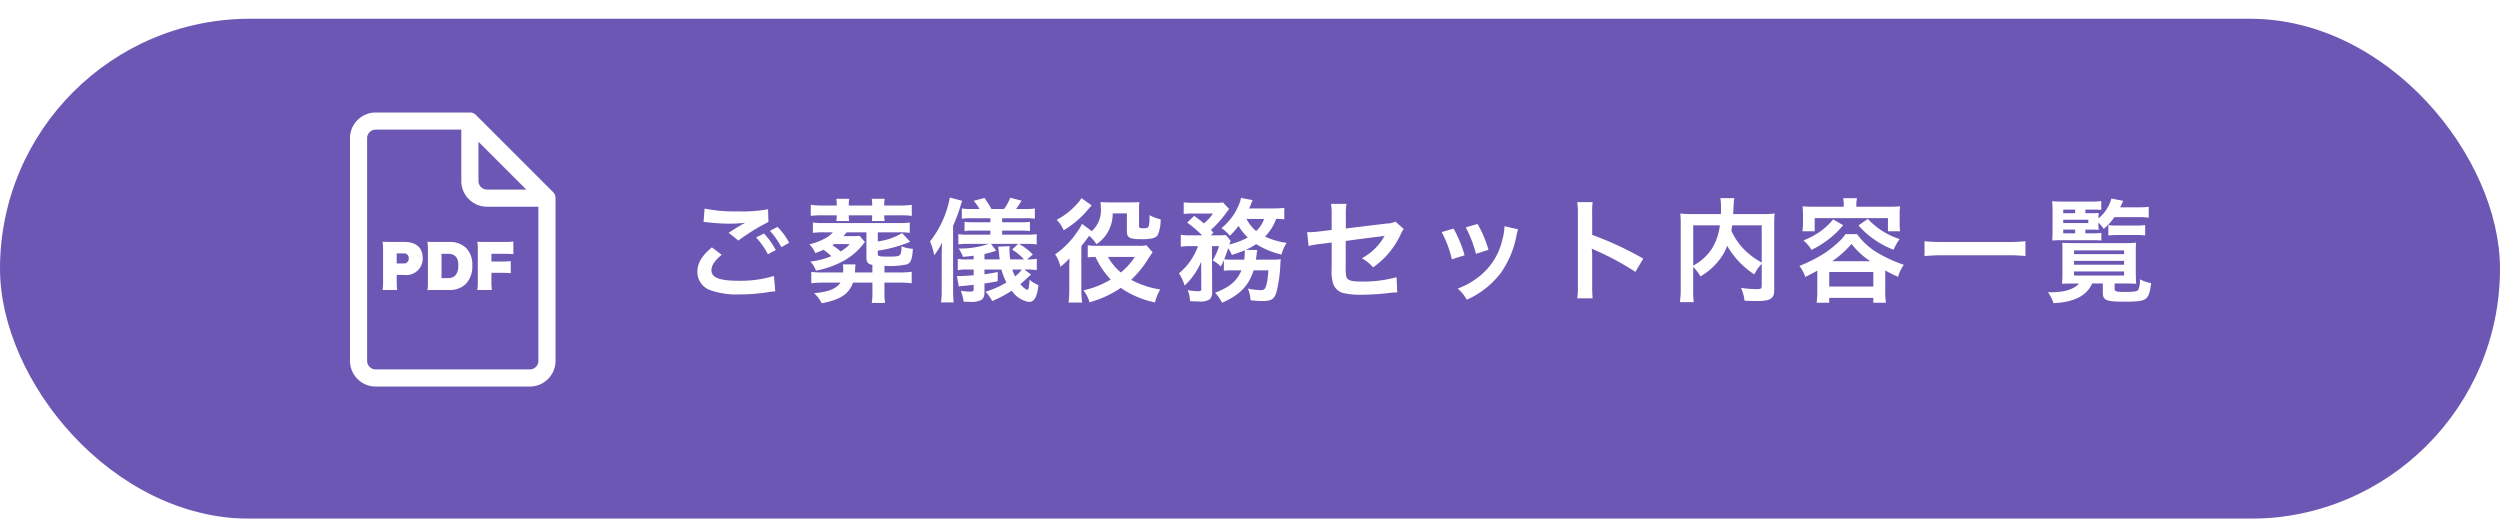
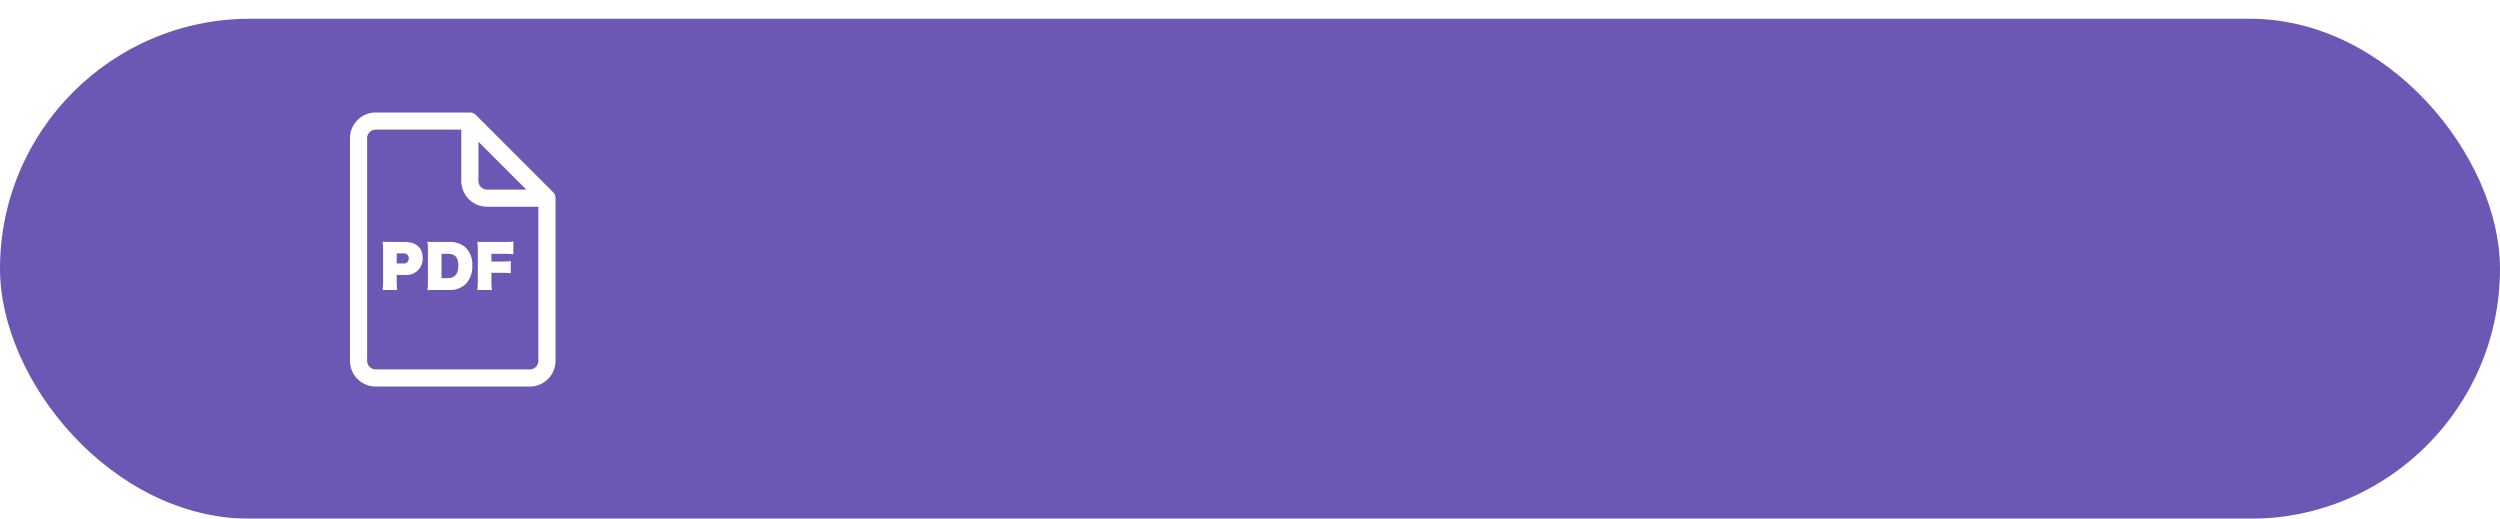
<svg xmlns="http://www.w3.org/2000/svg" width="400" height="83" viewBox="0 0 400 83">
  <defs>
    <filter id="長方形_3497" x="0" y="0" width="400" height="83" filterUnits="userSpaceOnUse">
      <feOffset dy="3" input="SourceAlpha" />
      <feGaussianBlur result="blur" />
      <feFlood flood-color="#402f79" />
      <feComposite operator="in" in2="blur" />
      <feComposite in="SourceGraphic" />
    </filter>
  </defs>
  <g id="グループ_6519" data-name="グループ 6519" transform="translate(-340 -4285)">
    <g transform="matrix(1, 0, 0, 1, 340, 4285)" filter="url(#長方形_3497)">
      <rect id="長方形_3497-2" data-name="長方形 3497" width="400" height="80" rx="40" fill="#6d57b5" />
    </g>
    <g id="グループ_6473" data-name="グループ 6473" transform="translate(4.624 -0.076)">
      <g id="グループ_4951" data-name="グループ 4951" transform="translate(468.375 4303.076)">
        <g id="グループ_4954" data-name="グループ 4954" transform="translate(-77)">
          <path id="パス_13386" data-name="パス 13386" d="M12.111,47.847H36.775a4.115,4.115,0,0,0,4.111-4.111V17.7a1.37,1.37,0,0,0-.4-.969L28.152,4.4a1.37,1.37,0,0,0-.969-.4H12.111A4.115,4.115,0,0,0,8,8.111V43.737a4.115,4.115,0,0,0,4.111,4.111ZM28.554,8.678l7.654,7.654H29.924a1.372,1.372,0,0,1-1.37-1.37ZM10.74,8.111a1.372,1.372,0,0,1,1.37-1.37h13.7v8.221a4.115,4.115,0,0,0,4.111,4.111h8.221V43.737a1.372,1.372,0,0,1-1.37,1.37H12.111a1.372,1.372,0,0,1-1.37-1.37Z" transform="translate(-8 -4)" fill="#fff" />
          <path id="パス_20655" data-name="パス 20655" d="M2.835.378A13.946,13.946,0,0,1,2.763-1.1v-.927H4A2.613,2.613,0,0,0,6.921-4.743c0-1.647-1.053-2.565-2.943-2.565H1.953c-.621,0-1.008-.009-1.44-.027A11.485,11.485,0,0,1,.585-5.922v4.86A11.2,11.2,0,0,1,.513.378ZM2.763-3.861V-5.472H3.852a.738.738,0,0,1,.837.792.762.762,0,0,1-.837.819ZM7.758-.99a9.4,9.4,0,0,1-.072,1.4c.432-.027.657-.027,1.44-.027h2.061a3.641,3.641,0,0,0,2.637-.972A4.029,4.029,0,0,0,14.859-3.51a3.825,3.825,0,0,0-.99-2.835,3.748,3.748,0,0,0-2.7-.963H9.126c-.855,0-1.044,0-1.449-.027a8.554,8.554,0,0,1,.081,1.422Zm2.178-.531V-5.409h1c1.161,0,1.692.585,1.692,1.872,0,1.323-.567,2.016-1.647,2.016Zm7.983-.846h1.647a12.756,12.756,0,0,1,1.449.063V-4.239a12.344,12.344,0,0,1-1.449.063H17.919V-5.409H19.98a12.756,12.756,0,0,1,1.449.063V-7.371a12.414,12.414,0,0,1-1.458.063H17.1c-.783,0-1.008,0-1.431-.027a10.077,10.077,0,0,1,.072,1.413v4.86A9.143,9.143,0,0,1,15.66.378h2.331A10.337,10.337,0,0,1,17.919-1.1Z" transform="translate(4.709 28.018)" fill="#fff" />
        </g>
      </g>
-       <path id="パス_20654" data-name="パス 20654" d="M-114.318-11.412c.126,0,.216.018.252.018.072,0,.2.018.414.036a28.382,28.382,0,0,0,3.294.216,19.188,19.188,0,0,0,2.7-.144,3.256,3.256,0,0,1-.4.216c-.234.144-.288.18-.468.288-.45.252-.648.378-1.782,1.1l1.566,1.242a32.6,32.6,0,0,1,4.806-2.97L-104-13.446a22.323,22.323,0,0,1-4.752.342,23.608,23.608,0,0,1-5.4-.45Zm1.332,4.068c-1.62,1.35-2.322,2.538-2.322,3.924A3.108,3.108,0,0,0-113-.414a12.876,12.876,0,0,0,4.5.594,29.046,29.046,0,0,0,4.86-.414,7.557,7.557,0,0,1,.792-.072l-.2-2.466A18.537,18.537,0,0,1-108.7-2c-3.042,0-4.356-.5-4.356-1.674,0-.774.5-1.53,1.638-2.484Zm12.366-.738a10.409,10.409,0,0,0-1.872-2.538l-1.206.63a13.262,13.262,0,0,1,1.836,2.61Zm-5.292-.846a12.149,12.149,0,0,1,1.89,2.682l1.26-.666a11.665,11.665,0,0,0-1.89-2.646Zm16.56-.27a10.41,10.41,0,0,1-1.134.054h-1.44c.216-.252.288-.342.5-.612h3.168v4.068c0,.72.234.99.954,1.152V-3.33h-2.79c.018-.216.018-.306.036-.594.018-.4.036-.54.054-.7h-2.016a7.963,7.963,0,0,1,.054.882,3.961,3.961,0,0,1-.018.414h-3.078a15.01,15.01,0,0,1-2.016-.09V-1.6a16.2,16.2,0,0,1,2.016-.108h2.664C-93.132-.7-94.266-.234-96.624-.018A5.6,5.6,0,0,1-95.418,1.6C-92.412,1.026-91.062.126-90.4-1.71h3.1V-.072a9.656,9.656,0,0,1-.108,1.62h2.142a8.941,8.941,0,0,1-.108-1.62V-1.71h2.2a18.548,18.548,0,0,1,2.16.108V-3.438a15.6,15.6,0,0,1-2.16.108h-2.2V-4.392a12.786,12.786,0,0,0,3.6-.234c.612-.234.828-.756.954-2.484a6.129,6.129,0,0,1-1.836-.4,3.026,3.026,0,0,1-.18,1.3c-.162.27-.558.342-1.62.342-1.836,0-1.98-.036-1.98-.432v-.522a21.139,21.139,0,0,0,5.184-1.422l-1.3-1.386A9.96,9.96,0,0,1-86.436-8.3V-9.756h3.312a12.54,12.54,0,0,1,1.8.09v-1.656a11.943,11.943,0,0,1-1.8.09h-11.9a11.655,11.655,0,0,1-1.8-.09v1.656a12.238,12.238,0,0,1,1.8-.09h1.4a4.351,4.351,0,0,1-1.566,1.134,9.754,9.754,0,0,1-2.2.792,4.185,4.185,0,0,1,.954,1.4c.684-.252.936-.36,1.314-.522A8.724,8.724,0,0,1-93.87-5.94a11.92,11.92,0,0,1-3.366.864,3.924,3.924,0,0,1,.9,1.458,14.783,14.783,0,0,0,4.608-1.674A10.07,10.07,0,0,0-88.9-7.7a3.143,3.143,0,0,1,.288-.36.621.621,0,0,0,.108-.144Zm-1.584,1.332A5.4,5.4,0,0,1-92.394-6.7a10.042,10.042,0,0,0-1.314-.99c.108-.072.144-.09.27-.18Zm-2.07-6.174h-2.232a14.5,14.5,0,0,1-1.926-.108v1.764a14.686,14.686,0,0,1,1.926-.09h2.232a4.193,4.193,0,0,1-.072.918h2.052a5.632,5.632,0,0,1-.054-.918h3.744a6.105,6.105,0,0,1-.054.918h2.052a4.518,4.518,0,0,1-.072-.918h2.484a14.193,14.193,0,0,1,1.926.09v-1.764a13.759,13.759,0,0,1-1.926.108H-85.41v-.108a4.866,4.866,0,0,1,.072-.972h-2.07a5.348,5.348,0,0,1,.072.972v.108H-91.08v-.108a5.222,5.222,0,0,1,.072-.972h-2.07a4.982,4.982,0,0,1,.072.972Zm31.374,7.83A9.538,9.538,0,0,0-63.846-7.9h1.3a8.182,8.182,0,0,1,1.53.09V-9.468a8.165,8.165,0,0,1-1.548.09h-3.978v-.648h2.988a11.406,11.406,0,0,1,1.458.072V-11.43a11.227,11.227,0,0,1-1.458.072h-2.988v-.648H-62.8a11.649,11.649,0,0,1,1.494.072v-1.638a8.221,8.221,0,0,1-1.494.09h-1.512c.288-.4.558-.81.882-1.332l-1.818-.468a7.75,7.75,0,0,1-.99,1.8h-2.016a15.745,15.745,0,0,0-1.116-1.764l-1.728.45a6.9,6.9,0,0,1,.936,1.314H-71.5a8.466,8.466,0,0,1-1.494-.09v1.638a12.392,12.392,0,0,1,1.494-.072h3.078v.648h-2.7a11.108,11.108,0,0,1-1.44-.072v1.476a9.777,9.777,0,0,1,1.44-.072h2.7v.648h-3.6a8.667,8.667,0,0,1-1.53-.09V-7.83a11.207,11.207,0,0,1,1.53-.072h3.33a14.034,14.034,0,0,1-4.824.738,4.725,4.725,0,0,1,.7,1.332c.774-.054.99-.09,1.71-.18v.594h-1.044a6.665,6.665,0,0,1-1.494-.09V-3.69A6.943,6.943,0,0,1-72.144-3.8H-71.1v.918c-.9.072-1.728.126-2.16.126-.2,0-.288,0-.522-.018l.306,1.692a3.347,3.347,0,0,1,.7-.09c.126-.018.684-.072,1.674-.18v.684c0,.324-.108.4-.54.4A9.327,9.327,0,0,1-73.152-.4,8.335,8.335,0,0,1-72.7,1.35c.45.018.63.018.882.018a3.622,3.622,0,0,0,1.908-.288c.378-.216.54-.612.54-1.314V-1.566c.72-.108,1.062-.162,2.106-.36l.018-1.476c-1.008.2-1.35.252-2.124.36V-3.8h2.718a10.25,10.25,0,0,0,.792,2.07,14.21,14.21,0,0,1-3.33,1.476A7.782,7.782,0,0,1-68.13,1.242,19.632,19.632,0,0,0-65-.414a4.131,4.131,0,0,0,2.754,1.8c.846,0,1.3-.81,1.512-2.7a4.367,4.367,0,0,1-1.422-.864c-.09,1.26-.162,1.62-.36,1.62s-.666-.378-1.116-.9c.342-.288.63-.54,1.188-1.062.27-.252.324-.288.522-.486L-63-3.8h.4a8.957,8.957,0,0,1,1.6.09V-5.526a7,7,0,0,1-1.548.108Zm-3.618.792a11.952,11.952,0,0,1-.126-1.566c0-.126.018-.27.036-.558l-1.854.09a7.555,7.555,0,0,1,.126.864c.036.4.072.72.144,1.17h-2.448v-.864a14.223,14.223,0,0,0,1.872-.54l-.828-1.08h4.338l-.954.918a8.833,8.833,0,0,1,1.908,1.566Zm1.872,1.62a6.713,6.713,0,0,1-1.08,1.1,5.588,5.588,0,0,1-.45-1.1Zm-11.016-7a25.7,25.7,0,0,0,1.17-3.114c.108-.36.2-.648.288-.882l-1.98-.522A15.831,15.831,0,0,1-78.084-8.3a9.409,9.409,0,0,1,.666,2.214A11.126,11.126,0,0,0-76.158-8.1c-.036.954-.054,1.6-.054,2.34V-.684a15,15,0,0,1-.108,2.142H-74.3a19.254,19.254,0,0,1-.09-2.2Zm27.81-1.98v2.826c0,1.08.4,1.3,2.43,1.3,1.512,0,2.232-.2,2.52-.684a6.262,6.262,0,0,0,.45-2.5,6.278,6.278,0,0,1-1.764-.666C-43-10.476-43.02-10.4-43.974-10.4c-.54,0-.666-.072-.666-.36V-13.32a10.811,10.811,0,0,1,.054-1.278,12.35,12.35,0,0,1-1.332.054H-49.41c-.666,0-.954-.018-1.4-.054a6.331,6.331,0,0,1,.054.81A4.542,4.542,0,0,1-52.2-9.936l-1.566-1.17a6.633,6.633,0,0,1-.792,1.314,13.5,13.5,0,0,1-3.51,3.564,5.636,5.636,0,0,1,.846,1.98,8.2,8.2,0,0,0,1.44-1.35v.468c-.018.252-.018.45-.018.5V-.792a18.231,18.231,0,0,1-.108,2.268h2.16a16.648,16.648,0,0,1-.126-2.268V-7.506a3.813,3.813,0,0,1,.432-.576c.2-.252.468-.612.81-1.116a5.275,5.275,0,0,1,1.17,1.35A5.966,5.966,0,0,0-49.806-9.5a5.993,5.993,0,0,0,.954-3.276Zm3.132,5.094a5.053,5.053,0,0,1-1.26.09h-6.66a8.367,8.367,0,0,1-1.476-.09v1.944a9.527,9.527,0,0,1,1.242-.072A13.484,13.484,0,0,0-49.176-2.2,14.392,14.392,0,0,1-53.532-.468,5.484,5.484,0,0,1-52.56,1.44a16.756,16.756,0,0,0,5-2.3,14.935,14.935,0,0,0,5.472,2.322,7.308,7.308,0,0,1,.846-2.07A14.183,14.183,0,0,1-45.9-2.16a16.676,16.676,0,0,0,2.592-3.132,14.826,14.826,0,0,1,.846-1.26Zm-1.854,1.872a10.992,10.992,0,0,1-2.25,2.484,8.978,8.978,0,0,1-2.052-2.484Zm-8.55-9.414a4.088,4.088,0,0,1-.7.918,11.516,11.516,0,0,1-3.258,2.556A5.219,5.219,0,0,1-56.7-10.08a15.412,15.412,0,0,0,4-3.438l.486-.54Zm25.6,11.556c-.72,1.71-1.908,2.718-4.212,3.582a7.33,7.33,0,0,1,1.116,1.6c2.844-1.242,4.266-2.718,5.04-5.184h2.358a12.986,12.986,0,0,1-.234,2.034C-24.39-.72-24.57-.5-25.146-.5a11.388,11.388,0,0,1-2.07-.252A6.064,6.064,0,0,1-26.8,1.116a17.521,17.521,0,0,0,1.908.126c1.4,0,1.872-.288,2.232-1.386a21.938,21.938,0,0,0,.63-4.518,6.465,6.465,0,0,1,.072-.792,8.2,8.2,0,0,1-1.422.072h-2.556c.036-.324.072-.45.09-.7.018-.162.036-.2.036-.288q.027-.189.054-.324a1.107,1.107,0,0,1,.018-.234l-1.836-.018A9.822,9.822,0,0,0-25.9-7.866a13.538,13.538,0,0,0,4.05,1.674,6.57,6.57,0,0,1,.828-1.872A11.961,11.961,0,0,1-24.48-9.072,7.92,7.92,0,0,0-22.7-11.9a9.024,9.024,0,0,1,1.3.072v-1.836a16.6,16.6,0,0,1-1.908.09h-3.726c.144-.306.216-.468.306-.7a5.254,5.254,0,0,1,.27-.63l-1.872-.36a5.077,5.077,0,0,1-.45,1.368,9.215,9.215,0,0,1-2.682,3.474A5.949,5.949,0,0,1-30.1-9.2a15.143,15.143,0,0,0,1.386-1.584,8.144,8.144,0,0,0,1.476,1.854,11.441,11.441,0,0,1-2.952,1.116,3.292,3.292,0,0,1,.216-.558l-.774-.954a11.75,11.75,0,0,1-1.314.054h-1.08l.4-.432c-.162-.2-.234-.252-.4-.432a17.652,17.652,0,0,0,2.52-2.826c.18-.252.324-.432.4-.522l-.972-1.044a13.223,13.223,0,0,1-1.53.054H-35.8a14.032,14.032,0,0,1-1.692-.072v1.854a12.957,12.957,0,0,1,1.548-.072h3.132a6.852,6.852,0,0,1-1.458,1.584c-.45-.4-.54-.45-1.548-1.206l-1.116,1.08A19.487,19.487,0,0,1-34.542-9.27h-1.8a9.832,9.832,0,0,1-1.62-.09v1.908a8.566,8.566,0,0,1,1.512-.09h1.242A9.89,9.89,0,0,1-38.25-3.2a7.571,7.571,0,0,1,.9,1.962A10.727,10.727,0,0,0-34.7-5.058l.018,4.3c.018.36-.09.432-.576.432a10.327,10.327,0,0,1-1.6-.18,5.086,5.086,0,0,1,.378,1.764c.54.036,1.1.054,1.494.054a2.651,2.651,0,0,0,1.674-.36A1.594,1.594,0,0,0-32.94-.252l-.036-7.29h1.134a9.588,9.588,0,0,1-1.026,2.286,4.594,4.594,0,0,1,1.314.99c.234-.486.306-.612.486-1.062V-3.6a9.5,9.5,0,0,1,1.422-.072Zm-1.278-1.71a12.723,12.723,0,0,1-1.476-.054c.252-.648.4-1.026.63-1.782a6.311,6.311,0,0,1,.594,1.08c.99-.324,1.368-.45,2.052-.738a.351.351,0,0,1,.018.144,12.417,12.417,0,0,1-.09,1.35Zm4.914-6.516A5.018,5.018,0,0,1-25.9-9.954,6.351,6.351,0,0,1-27.45-11.9Zm21.006.432A3.374,3.374,0,0,1-5-11.16l-6.552.792v-2.268a8.759,8.759,0,0,1,.108-1.674h-2.484a8.946,8.946,0,0,1,.108,1.71v2.466l-1.908.234a14.2,14.2,0,0,1-1.584.126c-.09,0-.234,0-.432-.018l.234,2.232a10.532,10.532,0,0,1,2-.342l1.692-.216V-4a6.9,6.9,0,0,0,.18,2.268A2.354,2.354,0,0,0-12.1-.072a12.419,12.419,0,0,0,3.2.306A40.1,40.1,0,0,0-4.428-.072a10.884,10.884,0,0,1,1.1-.072l-.108-2.43a19.932,19.932,0,0,1-5.526.7c-1.836,0-2.412-.2-2.538-.9a8.042,8.042,0,0,1-.072-1.548V-8.37c1.872-.27,3.726-.5,5.544-.72.27-.036.4-.054.684-.108-.324.54-.432.7-.684,1.062A9.09,9.09,0,0,1-9-5.6,5.954,5.954,0,0,1-7.2-4.14,13.124,13.124,0,0,0-2.79-9.4a4.442,4.442,0,0,1,.5-.882Zm7.4,1.674A18.008,18.008,0,0,1,5.418-5.436l2.034-.648A20.763,20.763,0,0,0,5.688-10.35Zm3.852-.756A19.793,19.793,0,0,1,9.27-6.318l2-.63a17.683,17.683,0,0,0-1.746-4.14Zm6.192-.18a7.984,7.984,0,0,1-.324,2.07A10.35,10.35,0,0,1,9.414-2.412,11.676,11.676,0,0,1,6.354-.756a6.538,6.538,0,0,1,1.44,1.782,13.816,13.816,0,0,0,5.49-4.338,15.365,15.365,0,0,0,2.484-5.994,3.788,3.788,0,0,1,.252-.918ZM27.936.81a19.788,19.788,0,0,1-.072-2V-5.94a9.306,9.306,0,0,0-.072-1.224,5.816,5.816,0,0,0,.612.306A42.587,42.587,0,0,1,34.776-3.42l1.26-2.124a52.883,52.883,0,0,0-8.172-3.8V-12.69a12.066,12.066,0,0,1,.072-1.89H25.47a11.57,11.57,0,0,1,.108,1.836V-1.206A12.126,12.126,0,0,1,25.47.81ZM54.99-1.242c0,.522-.09.576-.972.576a16.833,16.833,0,0,1-2.34-.2,6.705,6.705,0,0,1,.558,2.052c.72.036,1.26.054,1.746.054,1.692,0,2.34-.144,2.736-.648.216-.27.27-.54.27-1.3V-11.016a15.448,15.448,0,0,1,.072-1.746,15.611,15.611,0,0,1-2.052.09h-4.59c.018-.288.018-.288.036-.666.036-.738.036-.738.054-.99a4.249,4.249,0,0,1,.108-.9h-2.25a9.333,9.333,0,0,1,.108,1.584c0,.306,0,.558-.018.972h-4.41a17.1,17.1,0,0,1-2.088-.09,15.86,15.86,0,0,1,.072,1.746V-.756A15.107,15.107,0,0,1,41.9,1.422h2.214a14.845,14.845,0,0,1-.09-2.142V-4.212A6.742,6.742,0,0,1,45.18-2.7,10.322,10.322,0,0,0,48.6-5.886a8.01,8.01,0,0,0,.864-1.71A13.385,13.385,0,0,0,53.8-3.024,6.867,6.867,0,0,1,54.99-4.716Zm0-9.63v5.958A12.153,12.153,0,0,1,52.164-7.02a10.57,10.57,0,0,1-2.034-2.988c.054-.324.072-.414.126-.864Zm-10.962,0h4.266a9.177,9.177,0,0,1-1.278,3.744,8.181,8.181,0,0,1-2.988,2.7Zm24.084-2.97H63.5c-.72,0-1.332-.018-1.98-.072.036.432.072.846.072,1.314v1.332a7.967,7.967,0,0,1-.09,1.35h1.962v-2.106H75.186v2.106H77.13a10.363,10.363,0,0,1-.072-1.35V-12.6a9.8,9.8,0,0,1,.072-1.314c-.666.054-1.278.072-2,.072h-5v-.234a4.414,4.414,0,0,1,.108-1.134H68.022a5.681,5.681,0,0,1,.09,1.134ZM63.882-.288a13.435,13.435,0,0,1-.108,1.8H65.79V.738h7.056v.774h2.016A10.386,10.386,0,0,1,74.754-.27V-3.654a19.722,19.722,0,0,0,2.052,1.026,6.192,6.192,0,0,1,.918-1.926A21.888,21.888,0,0,1,73.8-6.318a10.927,10.927,0,0,1-3.564-3.15H68.4a6.486,6.486,0,0,1-.918,1.08,17.726,17.726,0,0,1-2.394,1.944,23.71,23.71,0,0,1-4.068,2.07,5.725,5.725,0,0,1,.936,1.764c.936-.468,1.278-.648,1.926-1.008ZM66.258-5.13a15.362,15.362,0,0,0,3.1-2.772A12.413,12.413,0,0,0,72.36-5.13ZM65.79-3.4h7.056V-1.08H65.79Zm.63-8.424a10.434,10.434,0,0,1-2.394,2.16A12.977,12.977,0,0,1,61.668-8.46a6.805,6.805,0,0,1,1.3,1.512A15.068,15.068,0,0,0,65.52-8.514a14.092,14.092,0,0,0,2.5-2.376Zm4.05.972a14.281,14.281,0,0,0,5.616,3.888,8.615,8.615,0,0,1,.972-1.71A11.867,11.867,0,0,1,71.964-11.9Zm26.712,2.52a21.72,21.72,0,0,1-2.736.126H83.79a23.212,23.212,0,0,1-2.754-.126v2.376c.81-.072,1.746-.126,2.754-.126H94.446a24.542,24.542,0,0,1,2.736.126Zm9.594-1.854h.864c.594,0,.918.018,1.278.036a5.332,5.332,0,0,1-.054-.864v-.306a6.87,6.87,0,0,1,.846,1.026,9.348,9.348,0,0,0,1.71-1.89h3.906a10.026,10.026,0,0,1,1.584.09v-1.746a12.353,12.353,0,0,1-1.584.09h-2.988c.162-.306.252-.5.486-1.044l-1.89-.36a6.048,6.048,0,0,1-2.07,3.168,6.043,6.043,0,0,1,.054-.864c-.252.018-.648.036-1.206.036h-.936v-.576h1.116c.63,0,1.044.018,1.422.054V-14.76a10.906,10.906,0,0,1-1.728.09h-4.3c-.9,0-1.386-.018-1.836-.054a15.4,15.4,0,0,1,.072,1.836v2.646c0,.9-.018,1.314-.054,1.8.5-.036.828-.054,1.4-.054h4.986c.648,0,.99.018,1.476.054V-9.666a8.974,8.974,0,0,1-1.476.072h-1.08Zm-1.638,0v.594H103.23v-.594Zm-1.908-1.044v-.54h4.014v.54Zm0-1.584v-.576h1.908v.576Zm2.538,11.25c-.81.918-2.322,1.4-4.446,1.4-.126,0-.306,0-.54-.018a7.117,7.117,0,0,1,.9,1.764c3.276-.144,5.31-1.188,6.174-3.15h1.71V-.054c0,1.17.576,1.4,3.492,1.4,2.124,0,2.952-.126,3.4-.5.45-.36.666-.99.828-2.466a6.556,6.556,0,0,1-1.782-.612,3.747,3.747,0,0,1-.27,1.692c-.216.252-.684.324-2.178.324-1.4,0-1.6-.072-1.6-.54v-.81h1.566c.774,0,1.53.018,1.89.054-.036-.252-.072-1.1-.072-1.908V-6.8a12.056,12.056,0,0,1,.054-1.3,13.9,13.9,0,0,1-1.746.072h-8.28c-.864,0-1.44-.018-1.8-.054.036.5.036.738.036,1.3v3.474c0,.738-.036,1.494-.072,1.8.342-.036,1.188-.054,1.908-.054Zm-.81-5.292h8.01v.594h-8.01Zm0,1.674h8.01v.612h-8.01Zm0,1.692h8.01v.648h-8.01Zm5.49-5.76A11.677,11.677,0,0,1,112-9.324h2.79a11.851,11.851,0,0,1,1.548.072v-1.656a11.465,11.465,0,0,1-1.566.072h-2.88a10.256,10.256,0,0,1-1.44-.072Z" transform="translate(562.262 4332)" fill="#fff" />
    </g>
  </g>
</svg>